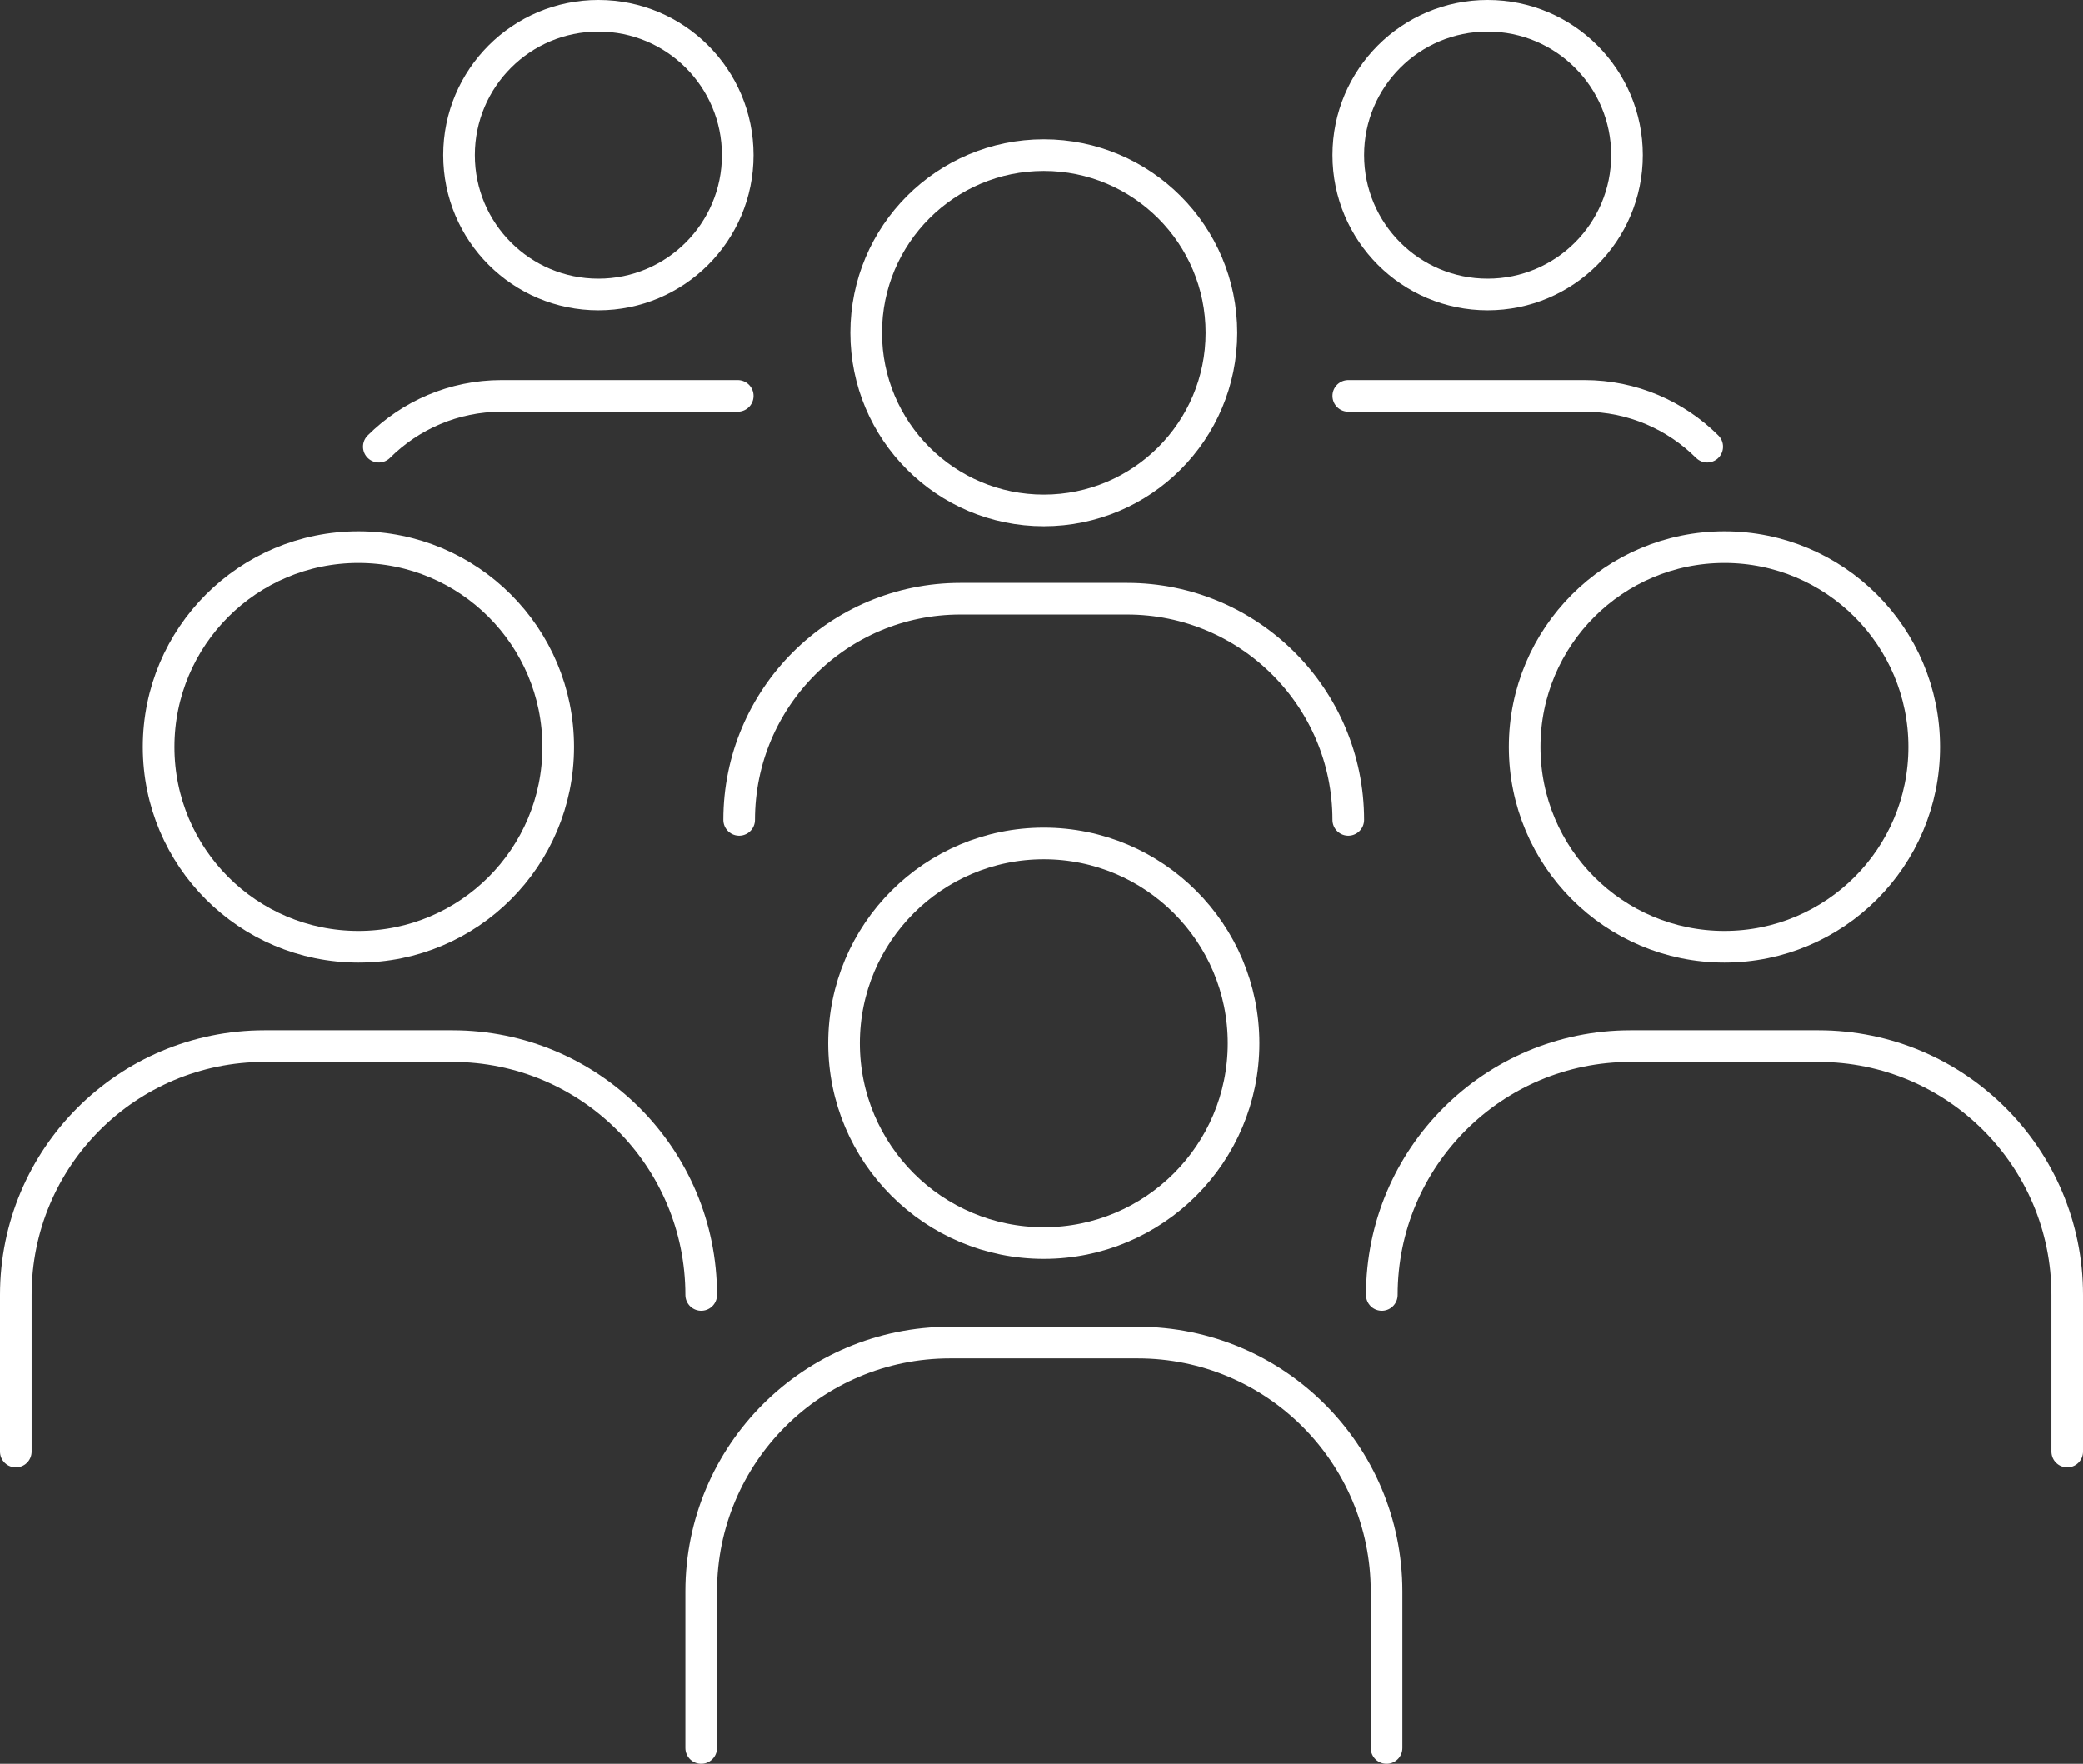
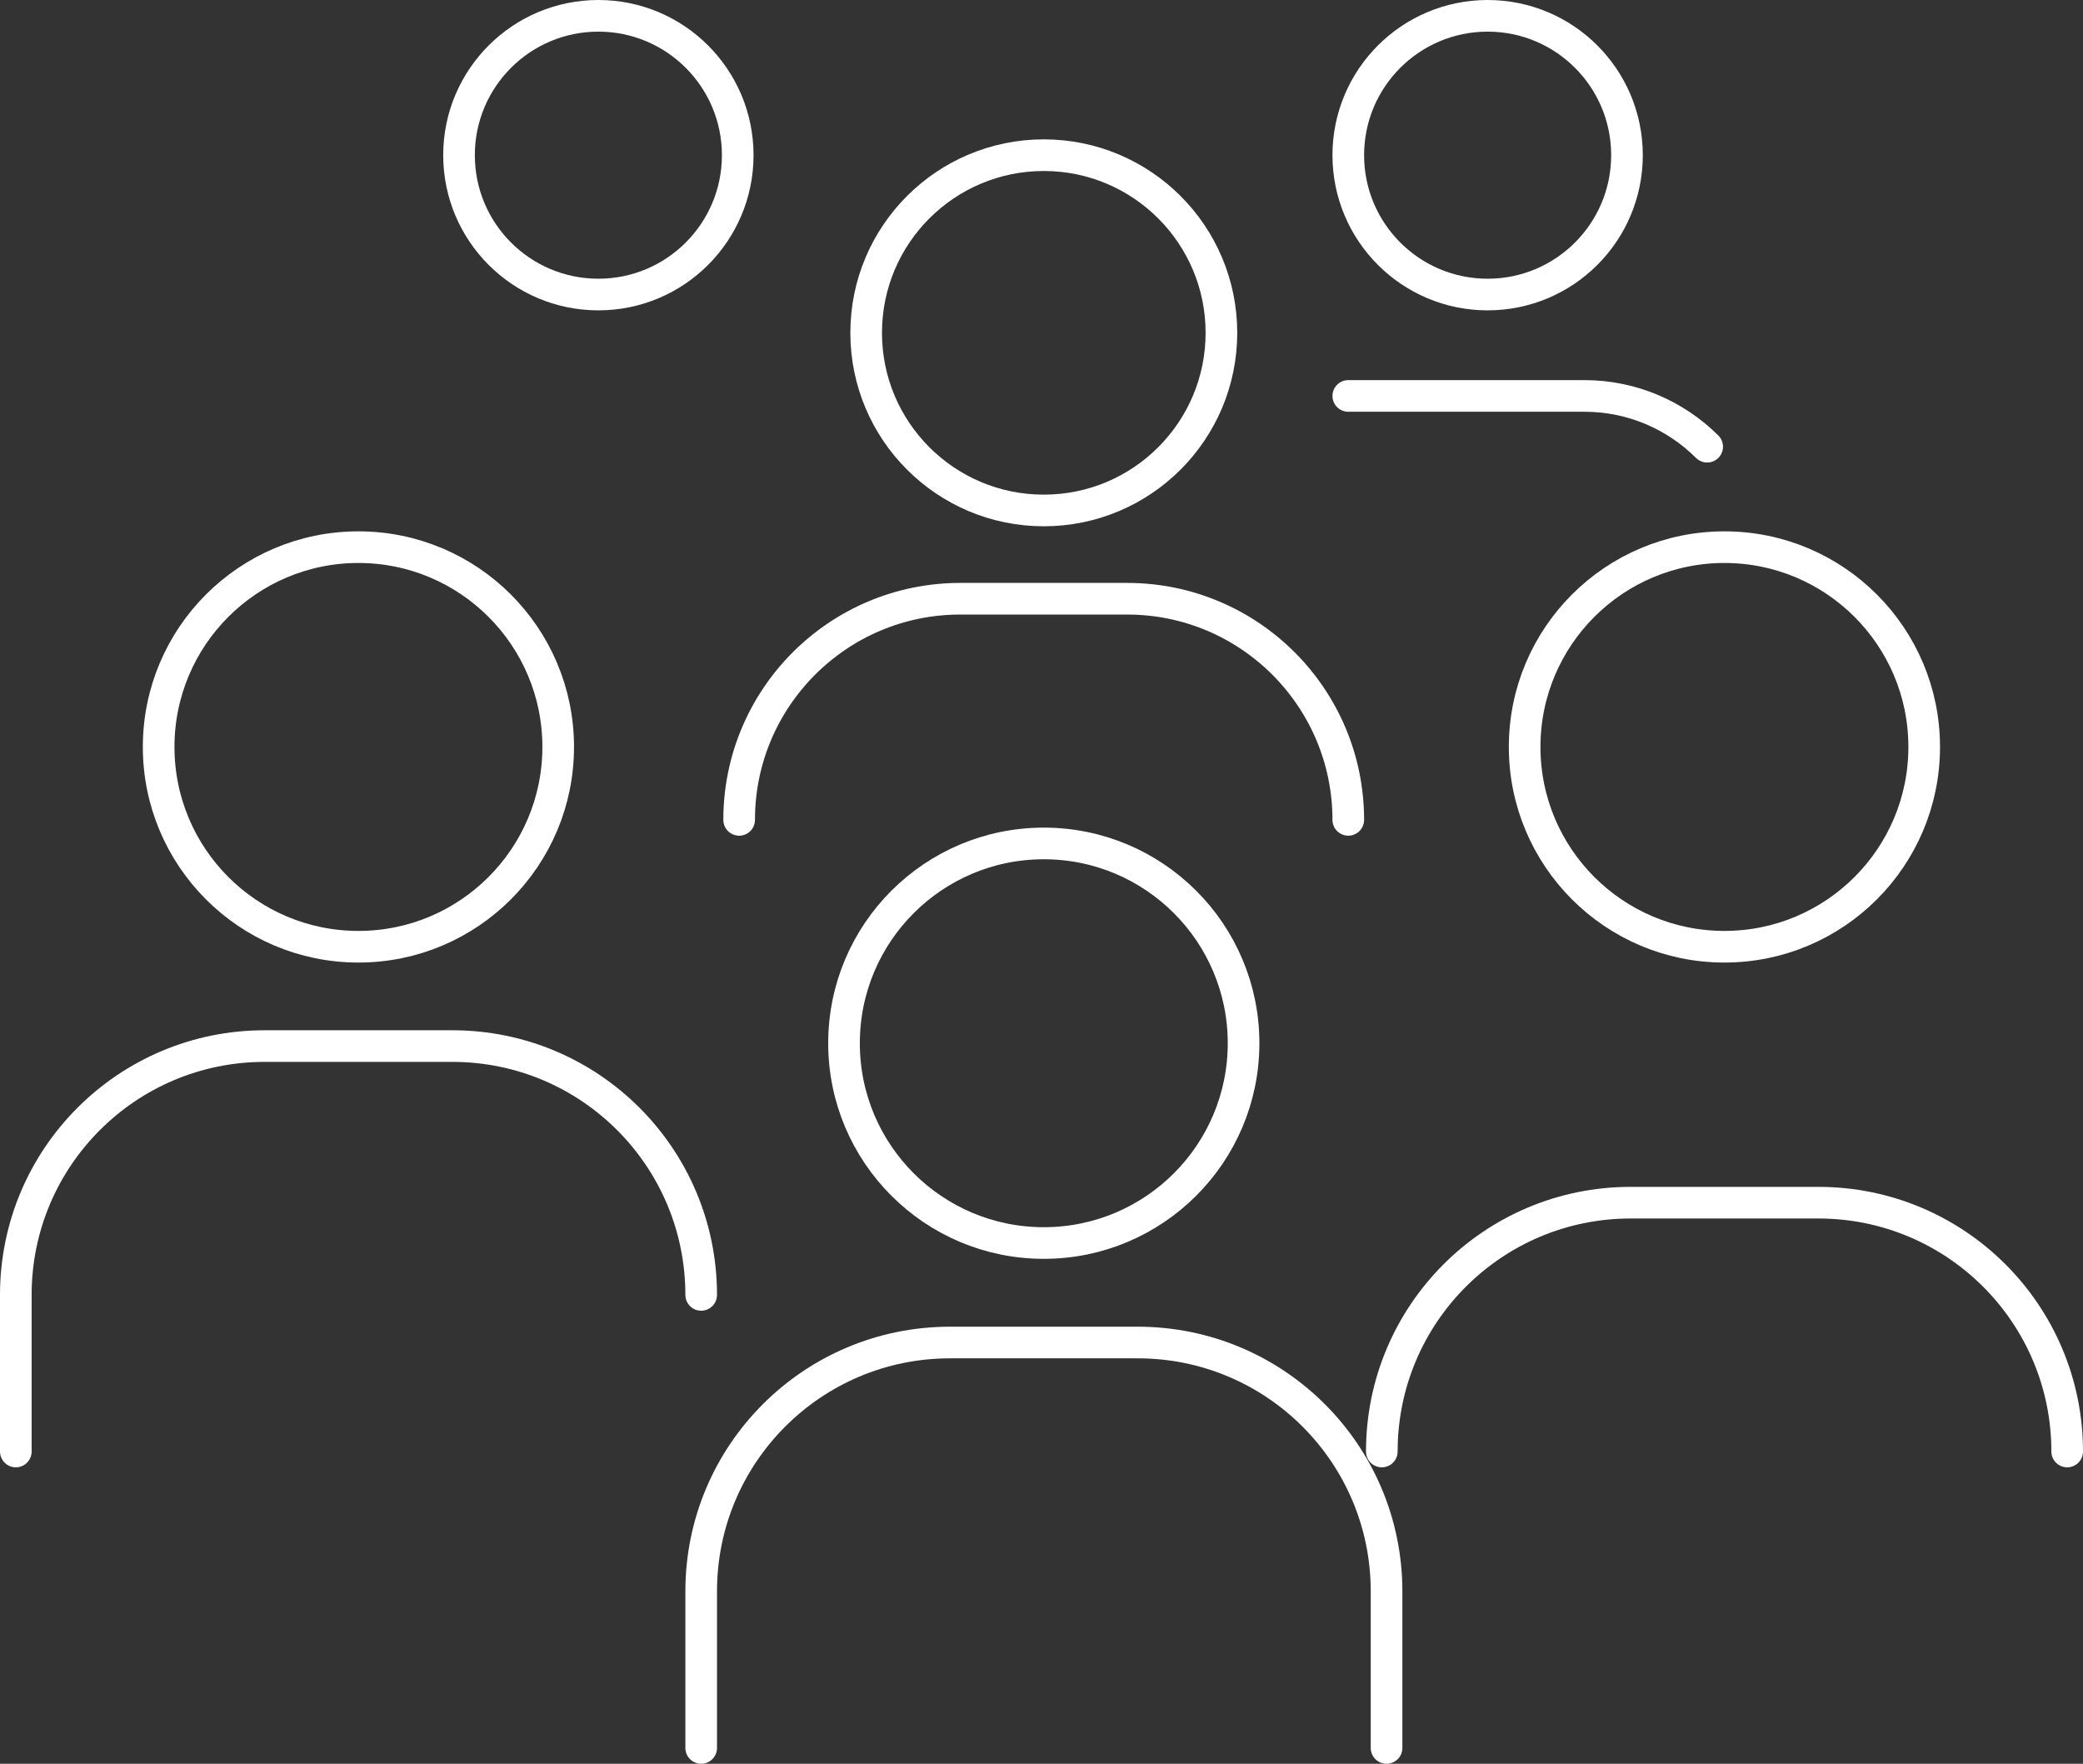
<svg xmlns="http://www.w3.org/2000/svg" id="Layer_2" data-name="Layer 2" viewBox="0 0 131.69 111.5">
  <rect x="0" y="0" width="131.69" height="111.5" fill="#333333" stroke="none" />
  <defs>
    <style>
      .cls-1 {
        fill: none;
        stroke: #fff;
        stroke-linecap: round;
        stroke-miterlimit: 10;
        stroke-width: 2px;
      }
    </style>
  </defs>
  <g id="Layer_1-2" data-name="Layer 1">
    <g>
      <g>
        <path class="cls-1" d="M44.33,110.5v-9.9c0-8.69,7.04-15.73,15.73-15.73h11.87c8.69,0,15.73,7.04,15.73,15.73v9.9" />
        <circle class="cls-1" cx="65.99" cy="65.95" r="12.63" />
      </g>
      <g>
        <path class="cls-1" d="M46.73,51.83c0-7.72,6.26-13.98,13.98-13.98h10.55c7.72,0,13.98,6.26,13.98,13.98" />
        <circle class="cls-1" cx="65.99" cy="21.04" r="11.23" />
      </g>
      <g>
        <path class="cls-1" d="M1,91.76v-9.9c0-8.69,7.04-15.73,15.73-15.73h11.87c8.69,0,15.73,7.04,15.73,15.73" />
        <circle class="cls-1" cx="22.66" cy="47.22" r="12.63" />
      </g>
      <g>
-         <path class="cls-1" d="M130.69,91.76v-9.9c0-8.69-7.04-15.73-15.73-15.73h-11.87c-8.69,0-15.73,7.04-15.73,15.73" />
+         <path class="cls-1" d="M130.69,91.76c0-8.69-7.04-15.73-15.73-15.73h-11.87c-8.69,0-15.73,7.04-15.73,15.73" />
        <circle class="cls-1" cx="109.02" cy="47.22" r="12.63" />
      </g>
      <g>
-         <path class="cls-1" d="M46.64,25.03h-14.93c-3.03,0-5.77,1.23-7.76,3.21" />
        <circle class="cls-1" cx="37.83" cy="9.81" r="8.81" />
      </g>
      <g>
        <path class="cls-1" d="M85.24,25.03h14.93c3.03,0,5.77,1.23,7.76,3.21" />
        <circle class="cls-1" cx="94.05" cy="9.81" r="8.81" />
      </g>
    </g>
  </g>
</svg>